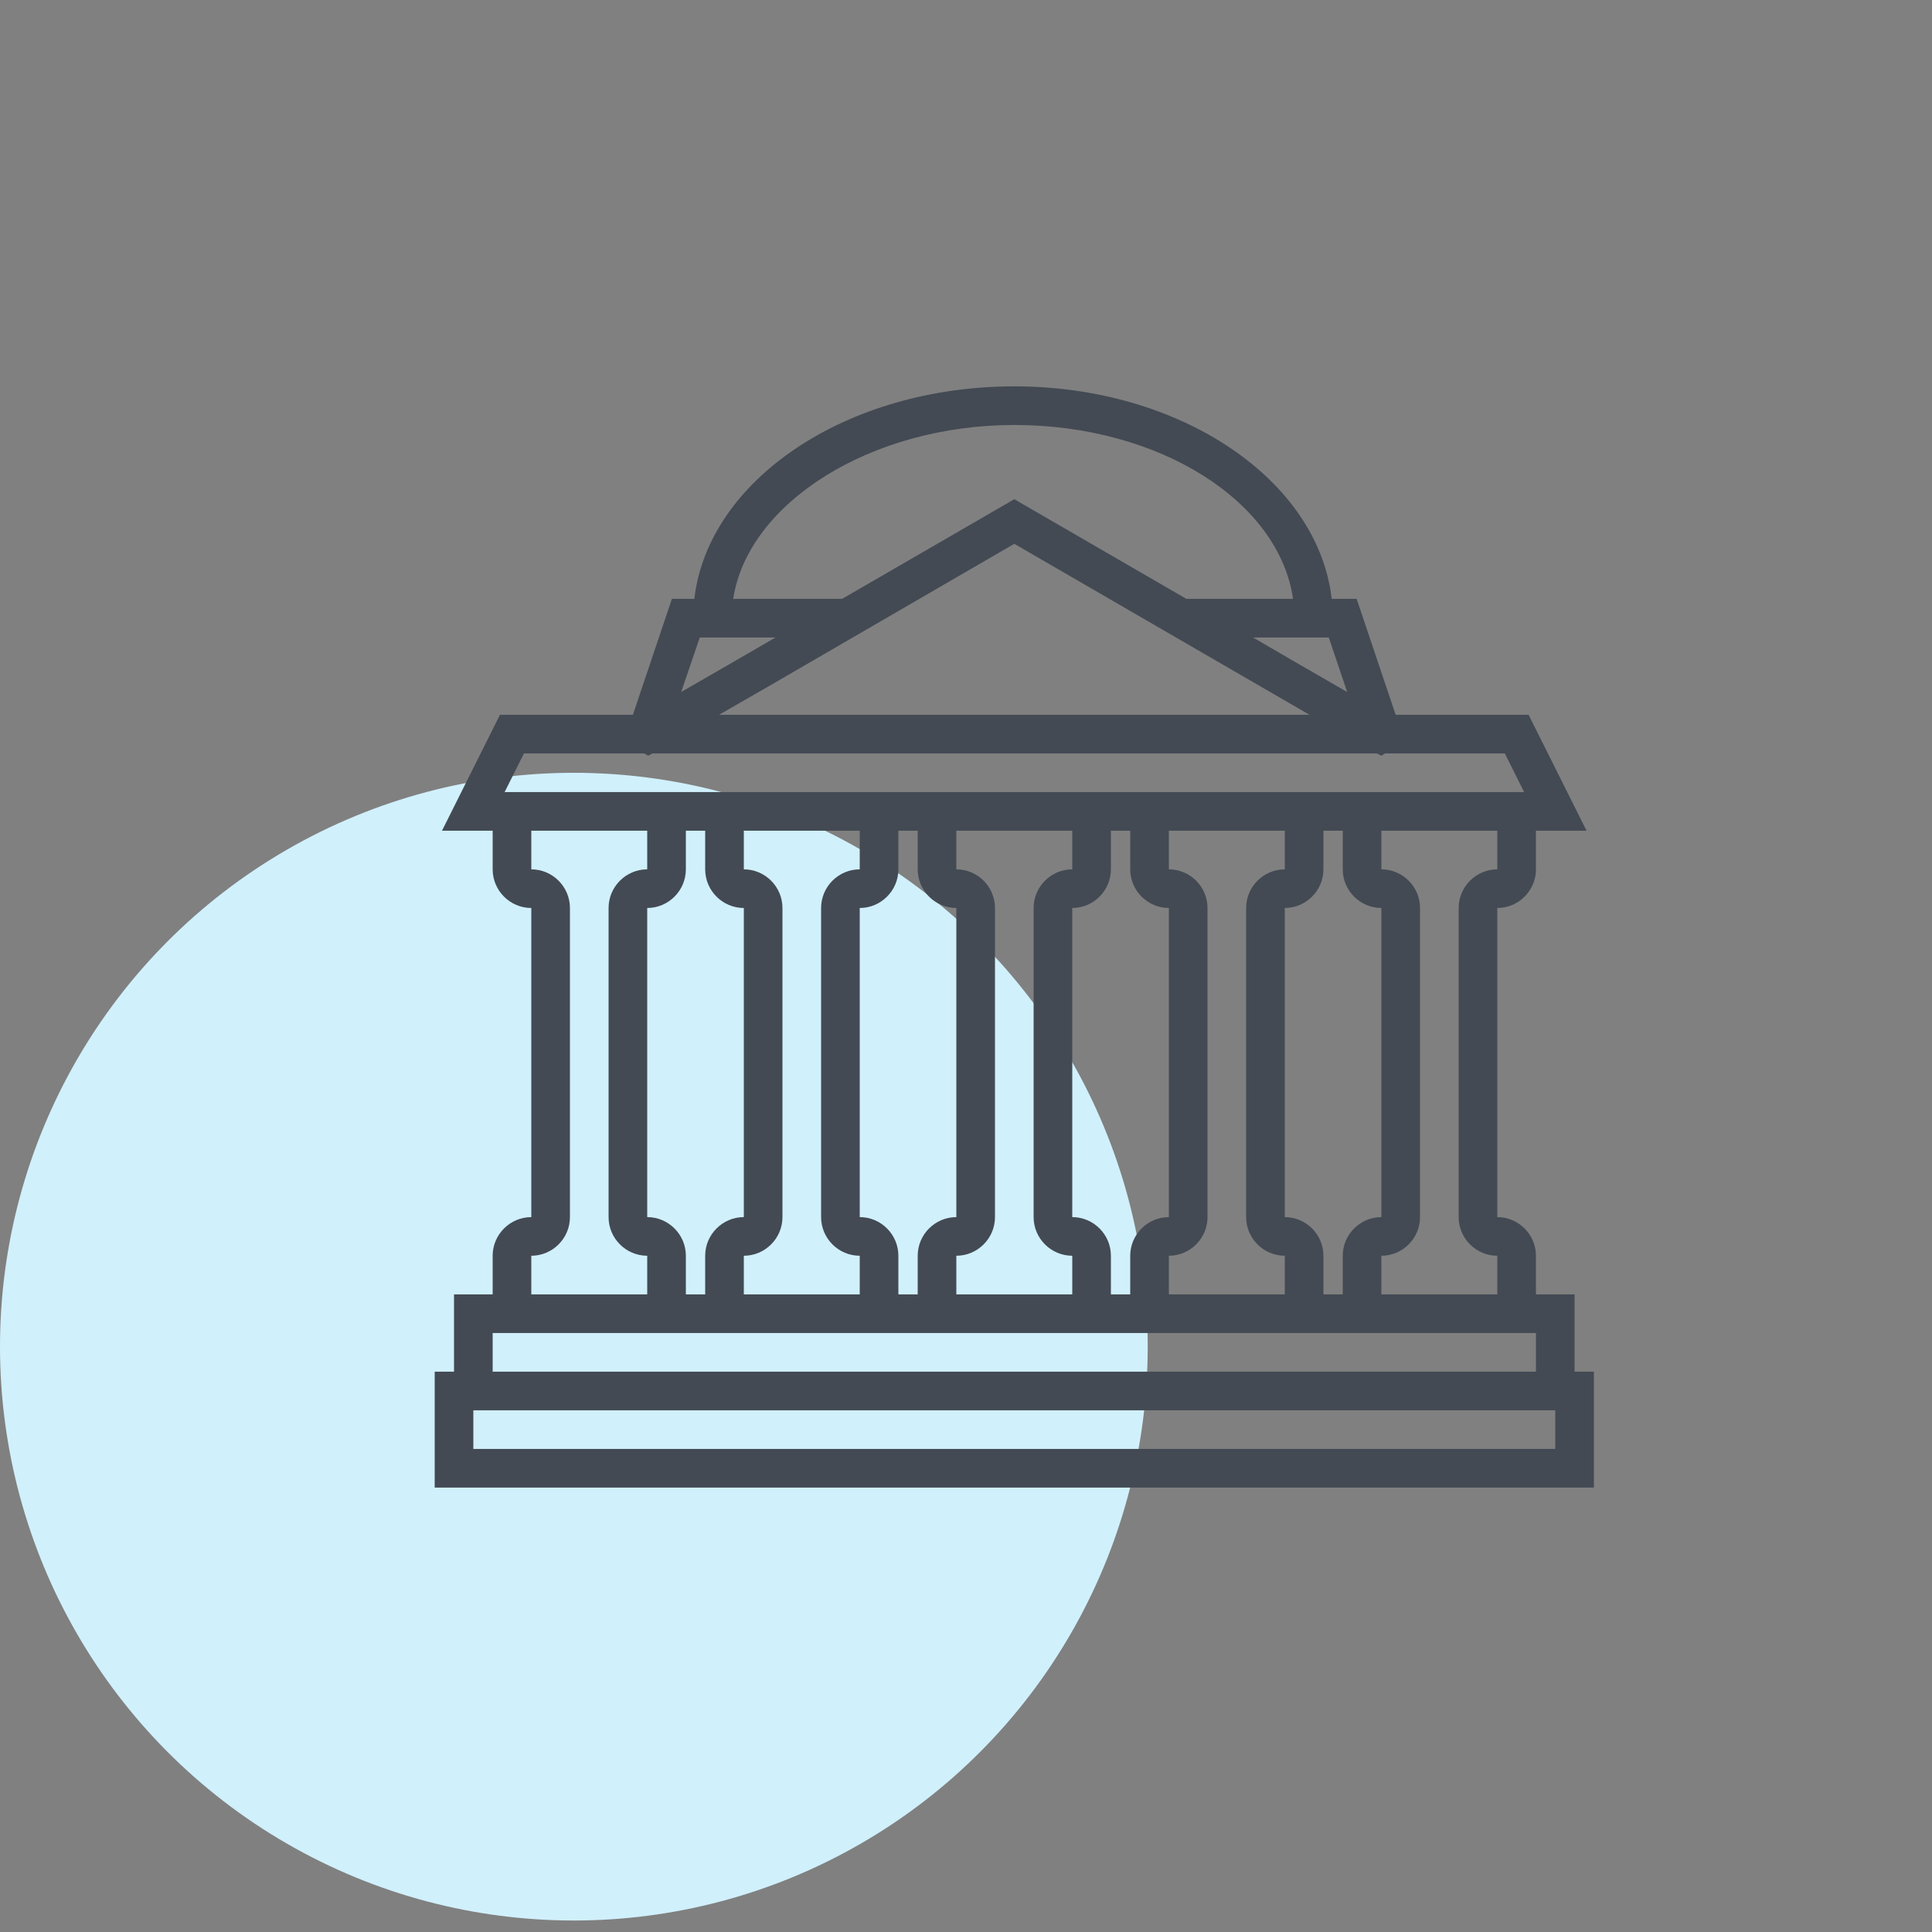
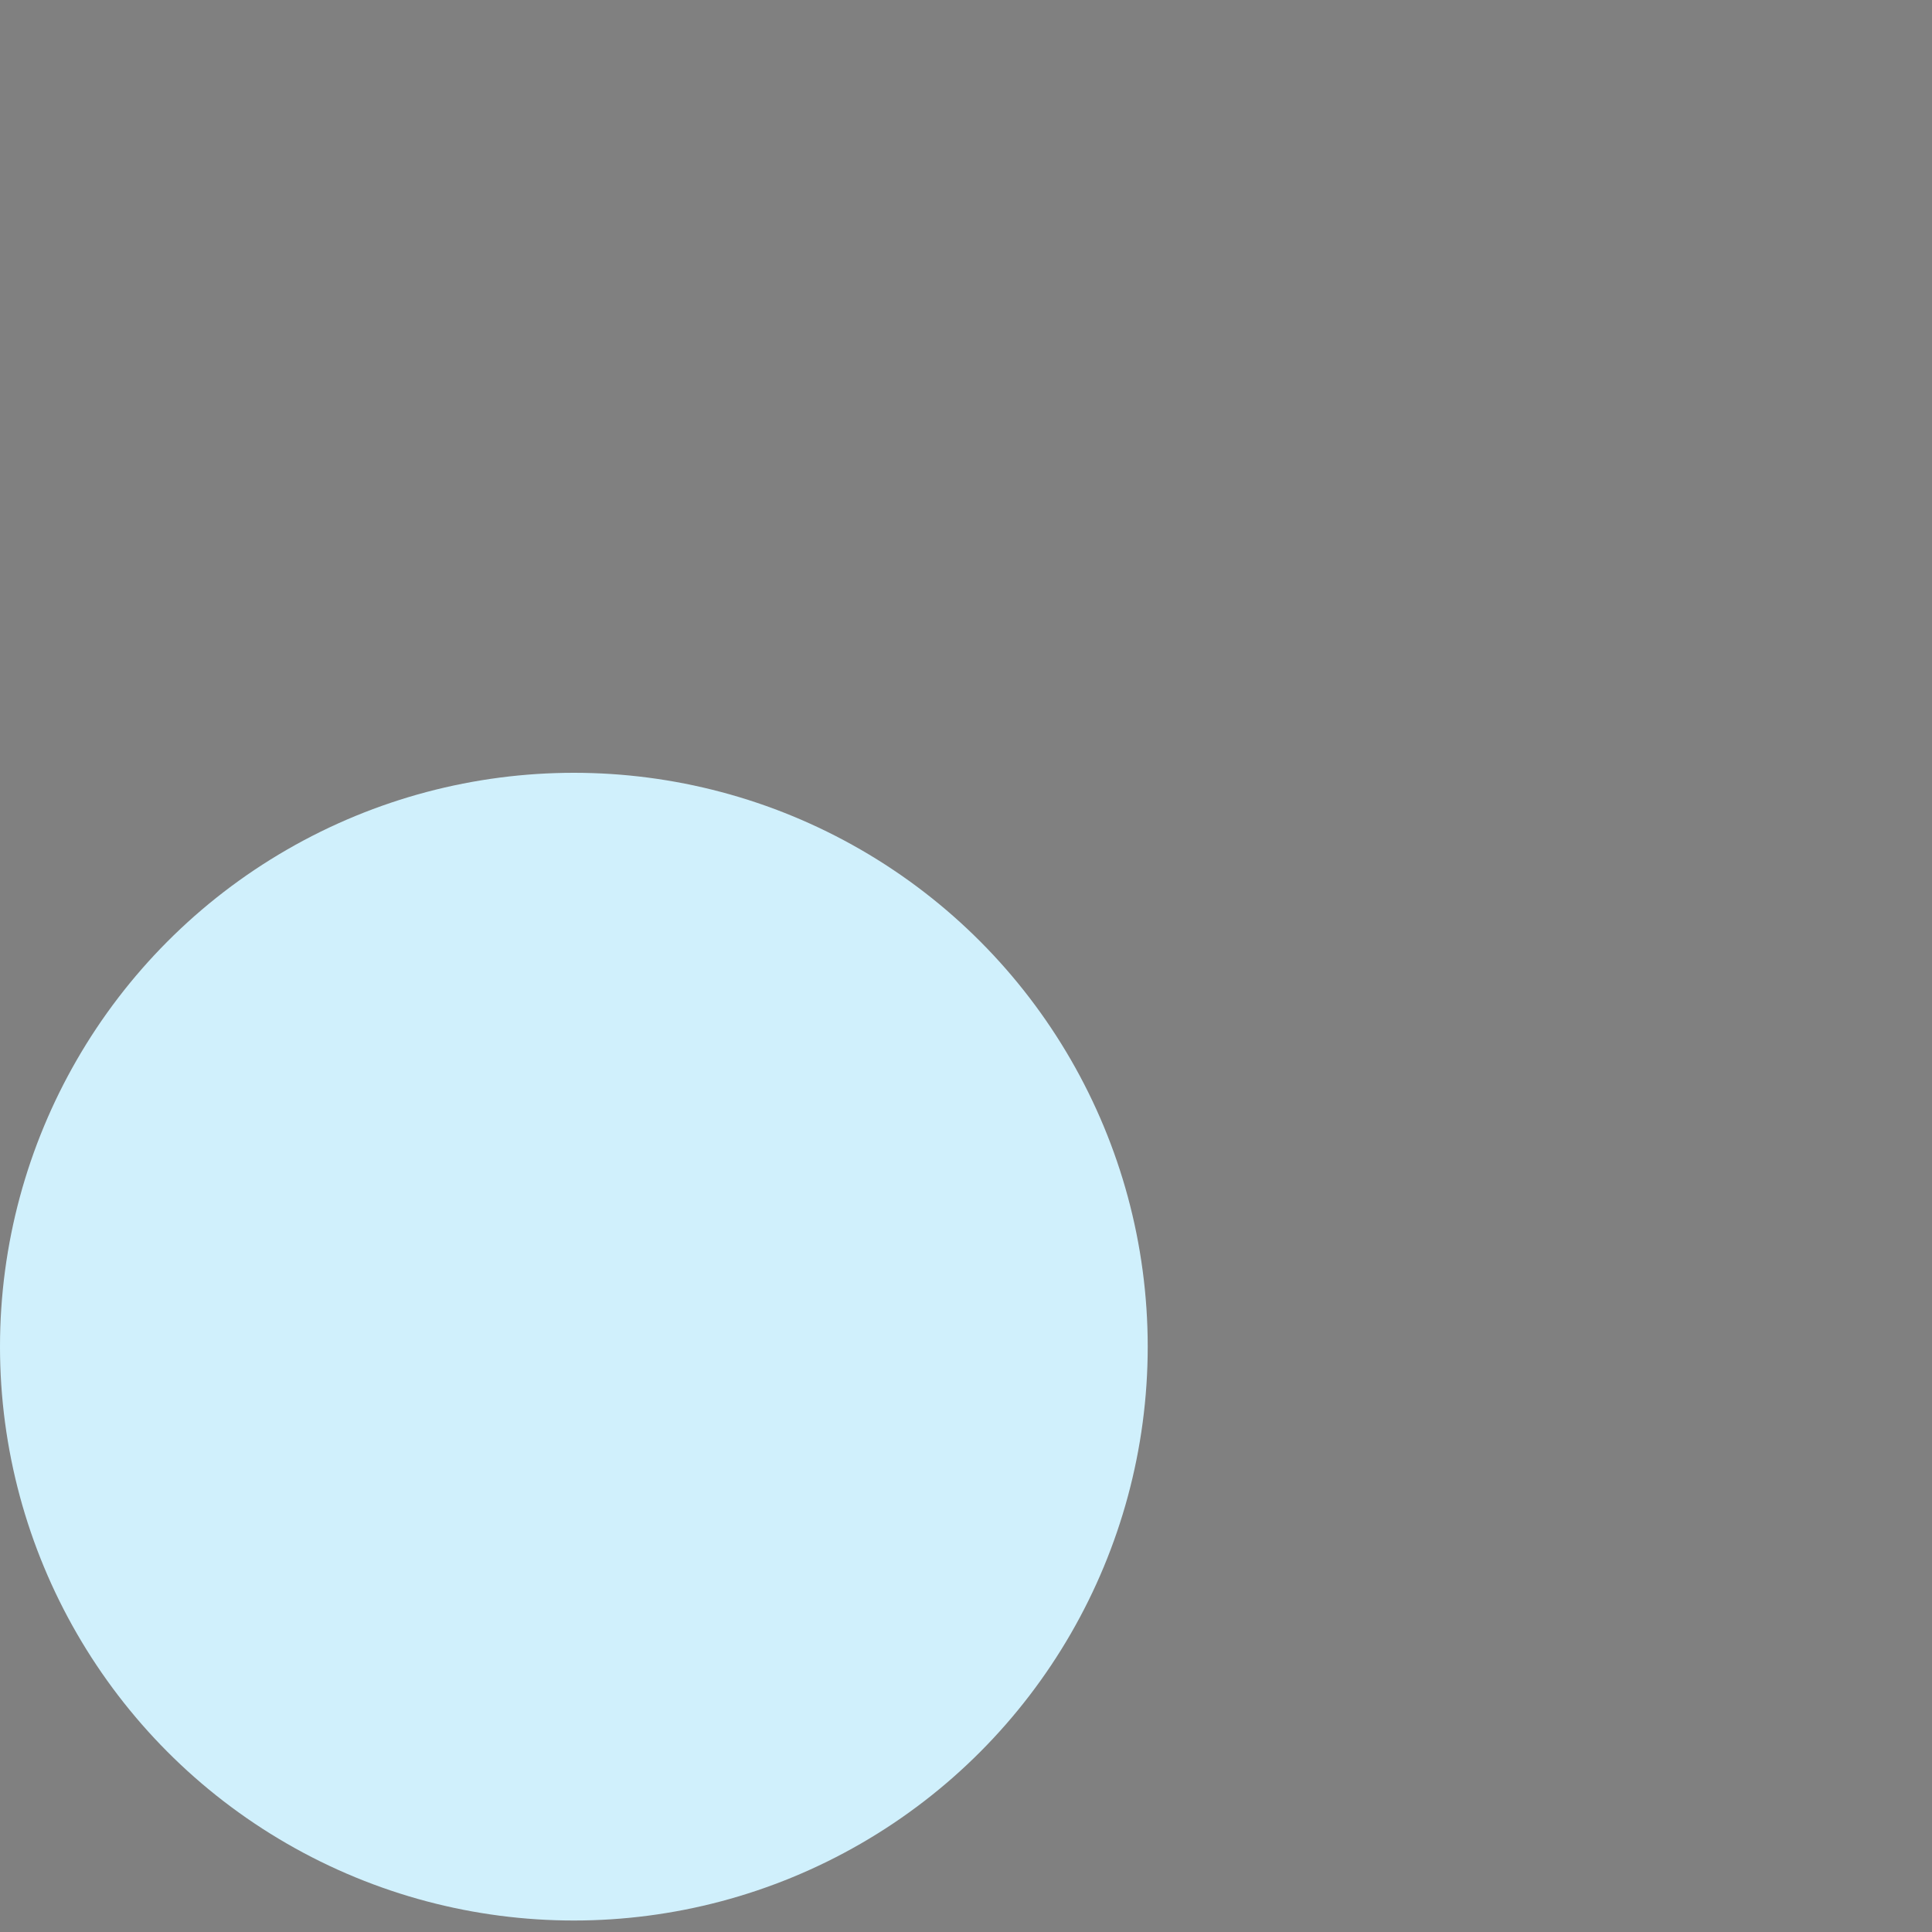
<svg xmlns="http://www.w3.org/2000/svg" width="36" height="36" viewBox="0 0 36 36" fill="none">
  <rect x="0" y="0" width="36" height="36" fill="#808080" stroke="none" />
  <circle cx="10.693" cy="25.093" r="10.693" fill="#D0F0FC" />
  <g clip-path="url(#clip0)">
-     <path d="M29.34 25.559V24.119H28.62V23.399C28.62 23.003 28.296 22.679 27.9 22.679V16.919C28.296 16.919 28.62 16.595 28.62 16.199V15.479H29.563L28.483 13.319H26.006L25.279 11.159H24.814C24.562 8.945 22.006 7.199 18.9 7.199C15.768 7.199 13.194 8.945 12.938 11.159H12.52L11.793 13.319H9.316L8.236 15.479H9.18V16.199C9.18 16.595 9.504 16.919 9.9 16.919V22.679C9.504 22.679 9.18 23.003 9.18 23.399V24.119H8.46V25.559H8.1V27.719H29.7V25.559H29.34ZM27.9 16.199C27.504 16.199 27.18 16.523 27.18 16.919V22.679C27.18 23.075 27.504 23.399 27.9 23.399V24.119H25.74V23.399C26.136 23.399 26.46 23.075 26.46 22.679V16.919C26.46 16.523 26.136 16.199 25.74 16.199V15.479H27.9V16.199ZM12.06 22.679V16.919C12.456 16.919 12.78 16.595 12.78 16.199V15.479H13.14V16.199C13.14 16.595 13.464 16.919 13.86 16.919V22.679C13.464 22.679 13.14 23.003 13.14 23.399V24.119H12.78V23.399C12.78 23.003 12.456 22.679 12.06 22.679ZM13.86 23.399C14.256 23.399 14.58 23.075 14.58 22.679V16.919C14.58 16.523 14.256 16.199 13.86 16.199V15.479H16.02V16.199C15.624 16.199 15.3 16.523 15.3 16.919V22.679C15.3 23.075 15.624 23.399 16.02 23.399V24.119H13.86V23.399ZM16.02 22.679V16.919C16.416 16.919 16.74 16.595 16.74 16.199V15.479H17.1V16.199C17.1 16.595 17.424 16.919 17.82 16.919V22.679C17.424 22.679 17.1 23.003 17.1 23.399V24.119H16.74V23.399C16.74 23.003 16.416 22.679 16.02 22.679ZM17.82 23.399C18.216 23.399 18.54 23.075 18.54 22.679V16.919C18.54 16.523 18.216 16.199 17.82 16.199V15.479H19.98V16.199C19.584 16.199 19.26 16.523 19.26 16.919V22.679C19.26 23.075 19.584 23.399 19.98 23.399V24.119H17.82V23.399ZM19.98 22.679V16.919C20.376 16.919 20.7 16.595 20.7 16.199V15.479H21.06V16.199C21.06 16.595 21.384 16.919 21.78 16.919V22.679C21.384 22.679 21.06 23.003 21.06 23.399V24.119H20.7V23.399C20.7 23.003 20.376 22.679 19.98 22.679ZM21.78 23.399C22.176 23.399 22.5 23.075 22.5 22.679V16.919C22.5 16.523 22.176 16.199 21.78 16.199V15.479H23.94V16.199C23.544 16.199 23.22 16.523 23.22 16.919V22.679C23.22 23.075 23.544 23.399 23.94 23.399V24.119H21.78V23.399ZM23.94 22.679V16.919C24.336 16.919 24.66 16.595 24.66 16.199V15.479H25.02V16.199C25.02 16.595 25.344 16.919 25.74 16.919V22.679C25.344 22.679 25.02 23.003 25.02 23.399V24.119H24.66V23.399C24.66 23.003 24.336 22.679 23.94 22.679ZM13.741 12.29L12.693 12.894L13.039 11.879H14.45L13.741 12.29ZM14.331 12.783L18.9 10.133L24.4 13.319H13.399L14.331 12.783ZM25.102 12.894L24.055 12.29L23.349 11.879H24.76L25.102 12.894ZM18.9 7.919C21.603 7.919 23.832 9.341 24.094 11.159H22.107L18.9 9.302L15.692 11.159H13.662C13.935 9.37 16.225 7.919 18.9 7.919ZM9.763 14.039H10.72H12.002L12.081 14.082L12.157 14.039H25.657L25.74 14.082L25.808 14.039H27.082H28.04L28.4 14.759H25.02H24.66H21.06H20.7H17.1H16.74H13.14H12.78H9.403L9.763 14.039ZM9.9 23.399C10.296 23.399 10.62 23.075 10.62 22.679V16.919C10.62 16.523 10.296 16.199 9.9 16.199V15.479H12.06V16.199C11.664 16.199 11.34 16.523 11.34 16.919V22.679C11.34 23.075 11.664 23.399 12.06 23.399V24.119H9.9V23.399ZM9.18 24.839H12.78H13.14H16.74H17.1H20.7H21.06H24.66H25.02H28.62V25.559H9.18V24.839ZM28.98 26.999H8.82V26.279H28.98V26.999Z" fill="#434A54" />
-   </g>
+     </g>
  <defs>
    <clipPath id="clip0">
-       <rect width="21.6" height="20.52" fill="white" transform="translate(8.1 7.199)" />
-     </clipPath>
+       </clipPath>
  </defs>
</svg>